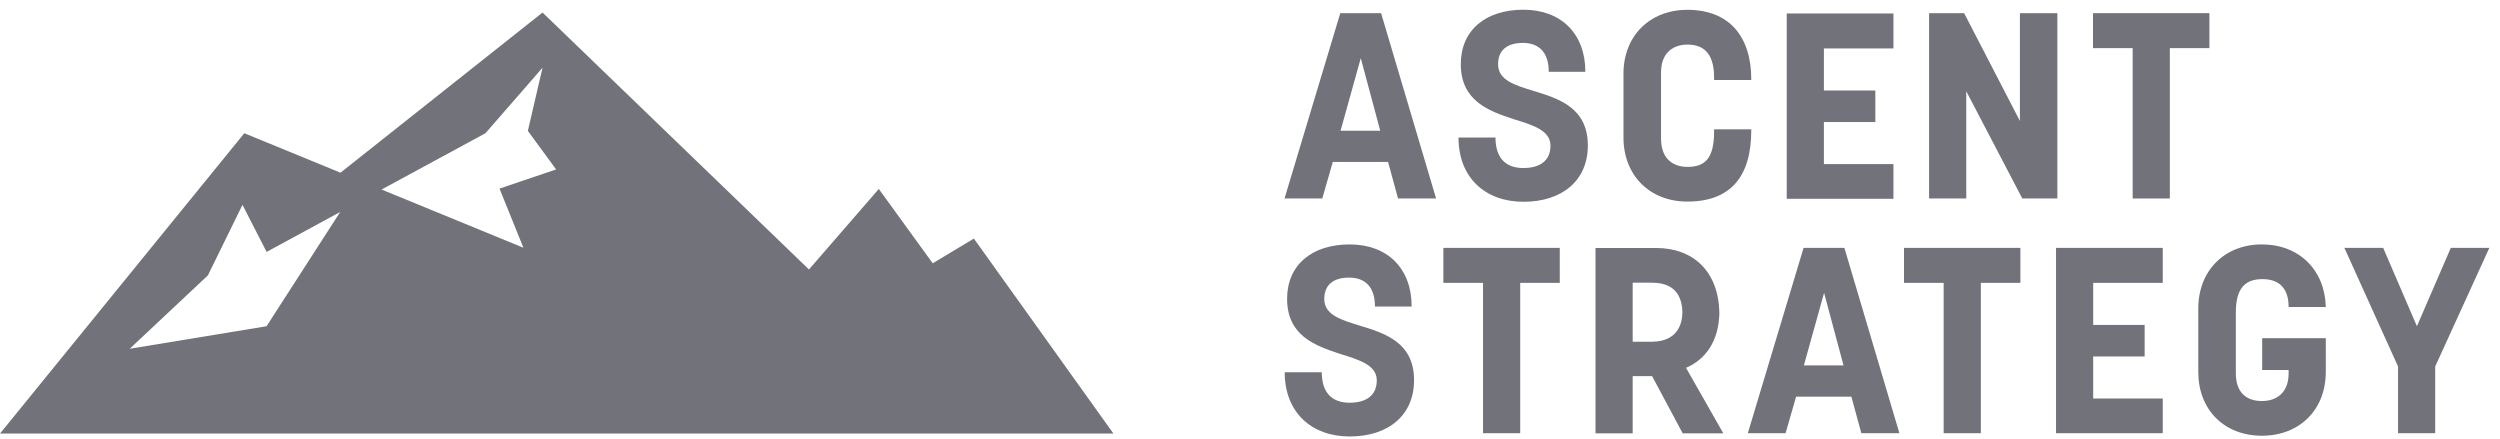
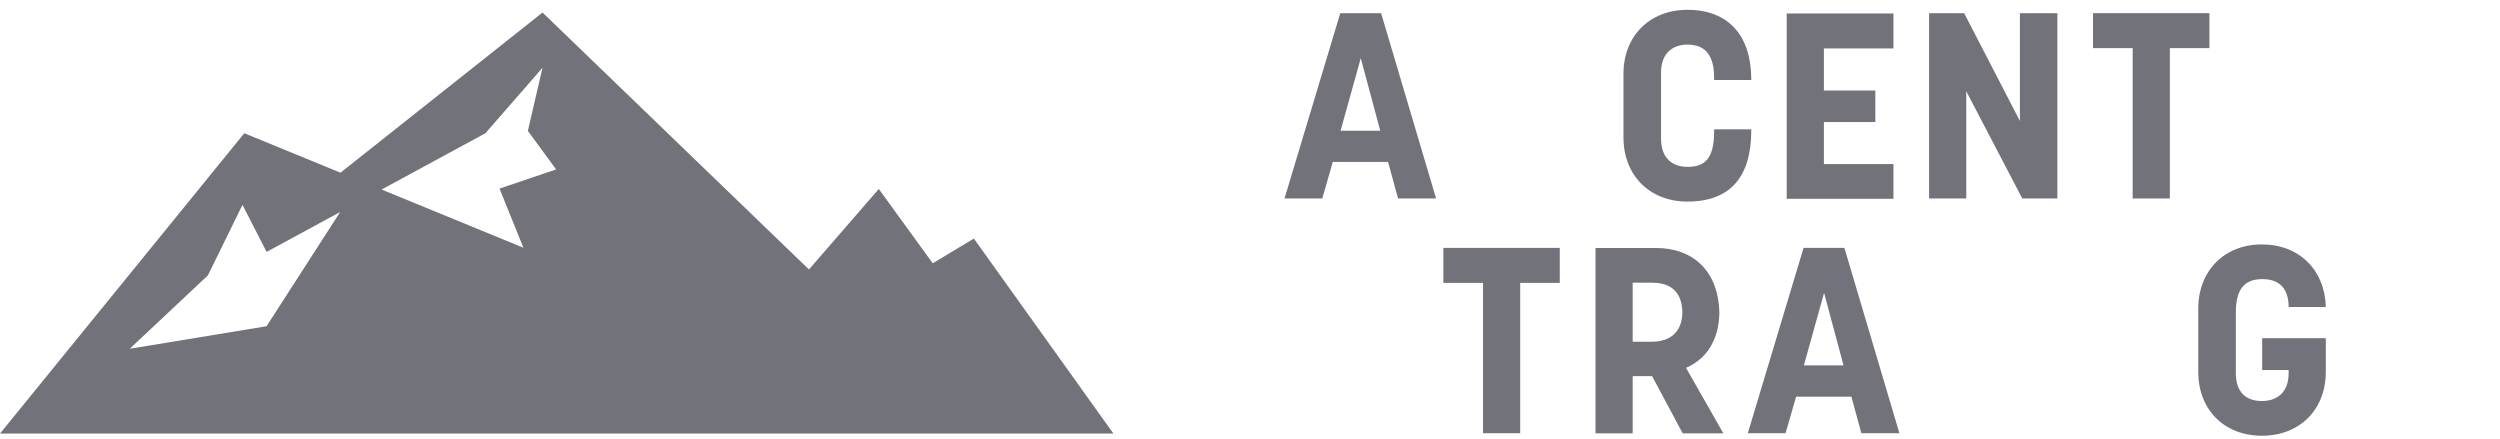
<svg xmlns="http://www.w3.org/2000/svg" width="228" height="40" viewBox="0 0 228 40" fill="none">
  <path d="M122.242 1.201H125.956L130.971 18.102H127.502L126.593 14.768H121.552L120.591 18.102H117.148L122.234 1.201H122.242ZM125.877 11.92L124.103 5.303L122.26 11.92H125.868H125.877Z" fill="#71727A" />
-   <path d="M132.998 12.544H136.388C136.388 14.514 137.419 15.324 138.922 15.324C140.425 15.324 141.403 14.675 141.403 13.286C141.403 11.896 139.831 11.418 138.039 10.864C135.776 10.122 133.225 9.209 133.225 5.85C133.225 2.754 135.488 0.887 138.931 0.887C142.373 0.887 144.584 3.07 144.584 6.549H141.246C141.246 4.75 140.337 3.914 138.887 3.914C137.437 3.914 136.624 4.588 136.624 5.858C136.624 7.299 138.101 7.751 139.822 8.28C142.111 8.979 144.811 9.789 144.811 13.268C144.811 16.483 142.452 18.402 138.939 18.402C135.427 18.402 133.016 16.176 133.016 12.552L132.998 12.544Z" fill="#71727A" />
  <path d="M148.061 12.517V6.719C148.061 3.291 150.446 0.895 153.888 0.895C157.724 0.895 159.716 3.342 159.716 7.247V7.299H156.326V7.06C156.326 4.57 155.077 4.067 153.897 4.067C152.718 4.067 151.486 4.689 151.486 6.633V12.628C151.486 14.615 152.718 15.22 153.897 15.22C155.47 15.22 156.326 14.479 156.326 12.006V11.793H159.716V11.886C159.716 16.133 157.803 18.384 153.888 18.384C150.446 18.384 148.061 15.988 148.061 12.534V12.517Z" fill="#71727A" />
  <path d="M162.949 1.229H172.682V4.418H166.339V8.255H171.031V11.129H166.339V14.966H172.682V18.13H162.949V1.229Z" fill="#71727A" />
  <path d="M175.933 1.201H179.13L184.215 11.033V1.201H187.632V18.102H184.434L179.323 8.322V18.102H175.933V1.201Z" fill="#71727A" />
  <path d="M194.49 4.39H190.882V1.201H201.498V4.39H197.889V18.102H194.499V4.39H194.49Z" fill="#71727A" />
-   <path d="M117.157 33.948H120.547C120.547 35.918 121.578 36.728 123.081 36.728C124.584 36.728 125.562 36.08 125.562 34.69C125.562 33.3 123.99 32.822 122.199 32.268C119.936 31.526 117.384 30.614 117.384 27.254C117.384 24.159 119.647 22.291 123.09 22.291C126.532 22.291 128.743 24.474 128.743 27.953H125.396C125.396 26.154 124.488 25.318 123.037 25.318C121.587 25.318 120.774 25.992 120.774 27.262C120.774 28.704 122.251 29.155 123.972 29.684C126.261 30.384 128.961 31.194 128.961 34.673C128.961 37.888 126.602 39.806 123.09 39.806C119.577 39.806 117.166 37.581 117.166 33.956L117.157 33.948Z" fill="#71727A" />
  <path d="M135.243 25.797H131.635V22.607H142.25V25.797H138.642V39.509H135.252V25.797H135.243Z" fill="#71727A" />
  <path d="M157.165 39.517L153.766 33.547L153.784 33.539C155.619 32.737 156.763 31.04 156.807 28.516C156.72 24.721 154.413 22.615 151.014 22.615H145.51V39.517H148.9V34.306H150.673L153.461 39.517H157.174H157.165ZM148.9 25.779H150.595C151.958 25.779 153.164 26.239 153.399 27.996C153.443 28.32 153.443 28.653 153.399 28.977C153.146 30.665 151.914 31.168 150.595 31.168H148.9V25.779Z" fill="#71727A" />
  <path d="M164.495 22.607H168.208L173.224 39.509H169.755L168.846 36.175H163.805L162.844 39.509H159.401L164.486 22.607H164.495ZM168.13 33.326L166.356 26.709L164.513 33.326H168.121H168.13Z" fill="#71727A" />
-   <path d="M177.252 25.797H173.644V22.607H184.259V25.797H180.651V39.509H177.261V25.797H177.252Z" fill="#71727A" />
-   <path d="M187.509 22.607H197.242V25.797H190.899V29.634H195.591V32.508H190.899V36.345H197.242V39.509H187.509V22.607Z" fill="#71727A" />
  <path d="M200.483 33.922V28.141C200.483 24.687 202.869 22.291 206.285 22.291C209.701 22.291 212.034 24.645 212.113 27.996H208.723C208.723 26.197 207.762 25.455 206.337 25.455C204.817 25.455 203.908 26.222 203.908 28.473V34.033C203.908 35.756 204.817 36.574 206.294 36.574C207.543 36.574 208.723 35.901 208.723 34.033V33.743H206.311V30.844H212.113V33.914C212.113 37.367 209.727 39.738 206.285 39.738C202.842 39.738 200.483 37.367 200.483 33.914V33.922Z" fill="#71727A" />
-   <path d="M218.701 33.42L213.808 22.607H217.346L220.422 29.753L223.515 22.607H227.027L222.091 33.42V39.509H218.701V33.42Z" fill="#71727A" />
  <path d="M88.822 21.753L85.065 24.013L80.146 17.234L73.777 24.576L49.479 1.143L31.052 15.75L22.28 12.151L0 39.541H101.544L88.814 21.753H88.822ZM24.316 29.752L11.83 31.807L18.96 25.113L22.114 18.683L24.316 22.973L31.026 19.331L24.316 29.743V29.752ZM47.74 22.597L34.8 17.285L44.271 12.151L49.479 6.174L48.142 11.938L50.719 15.451L45.556 17.2L47.74 22.606V22.597Z" fill="#71727A" />
</svg>